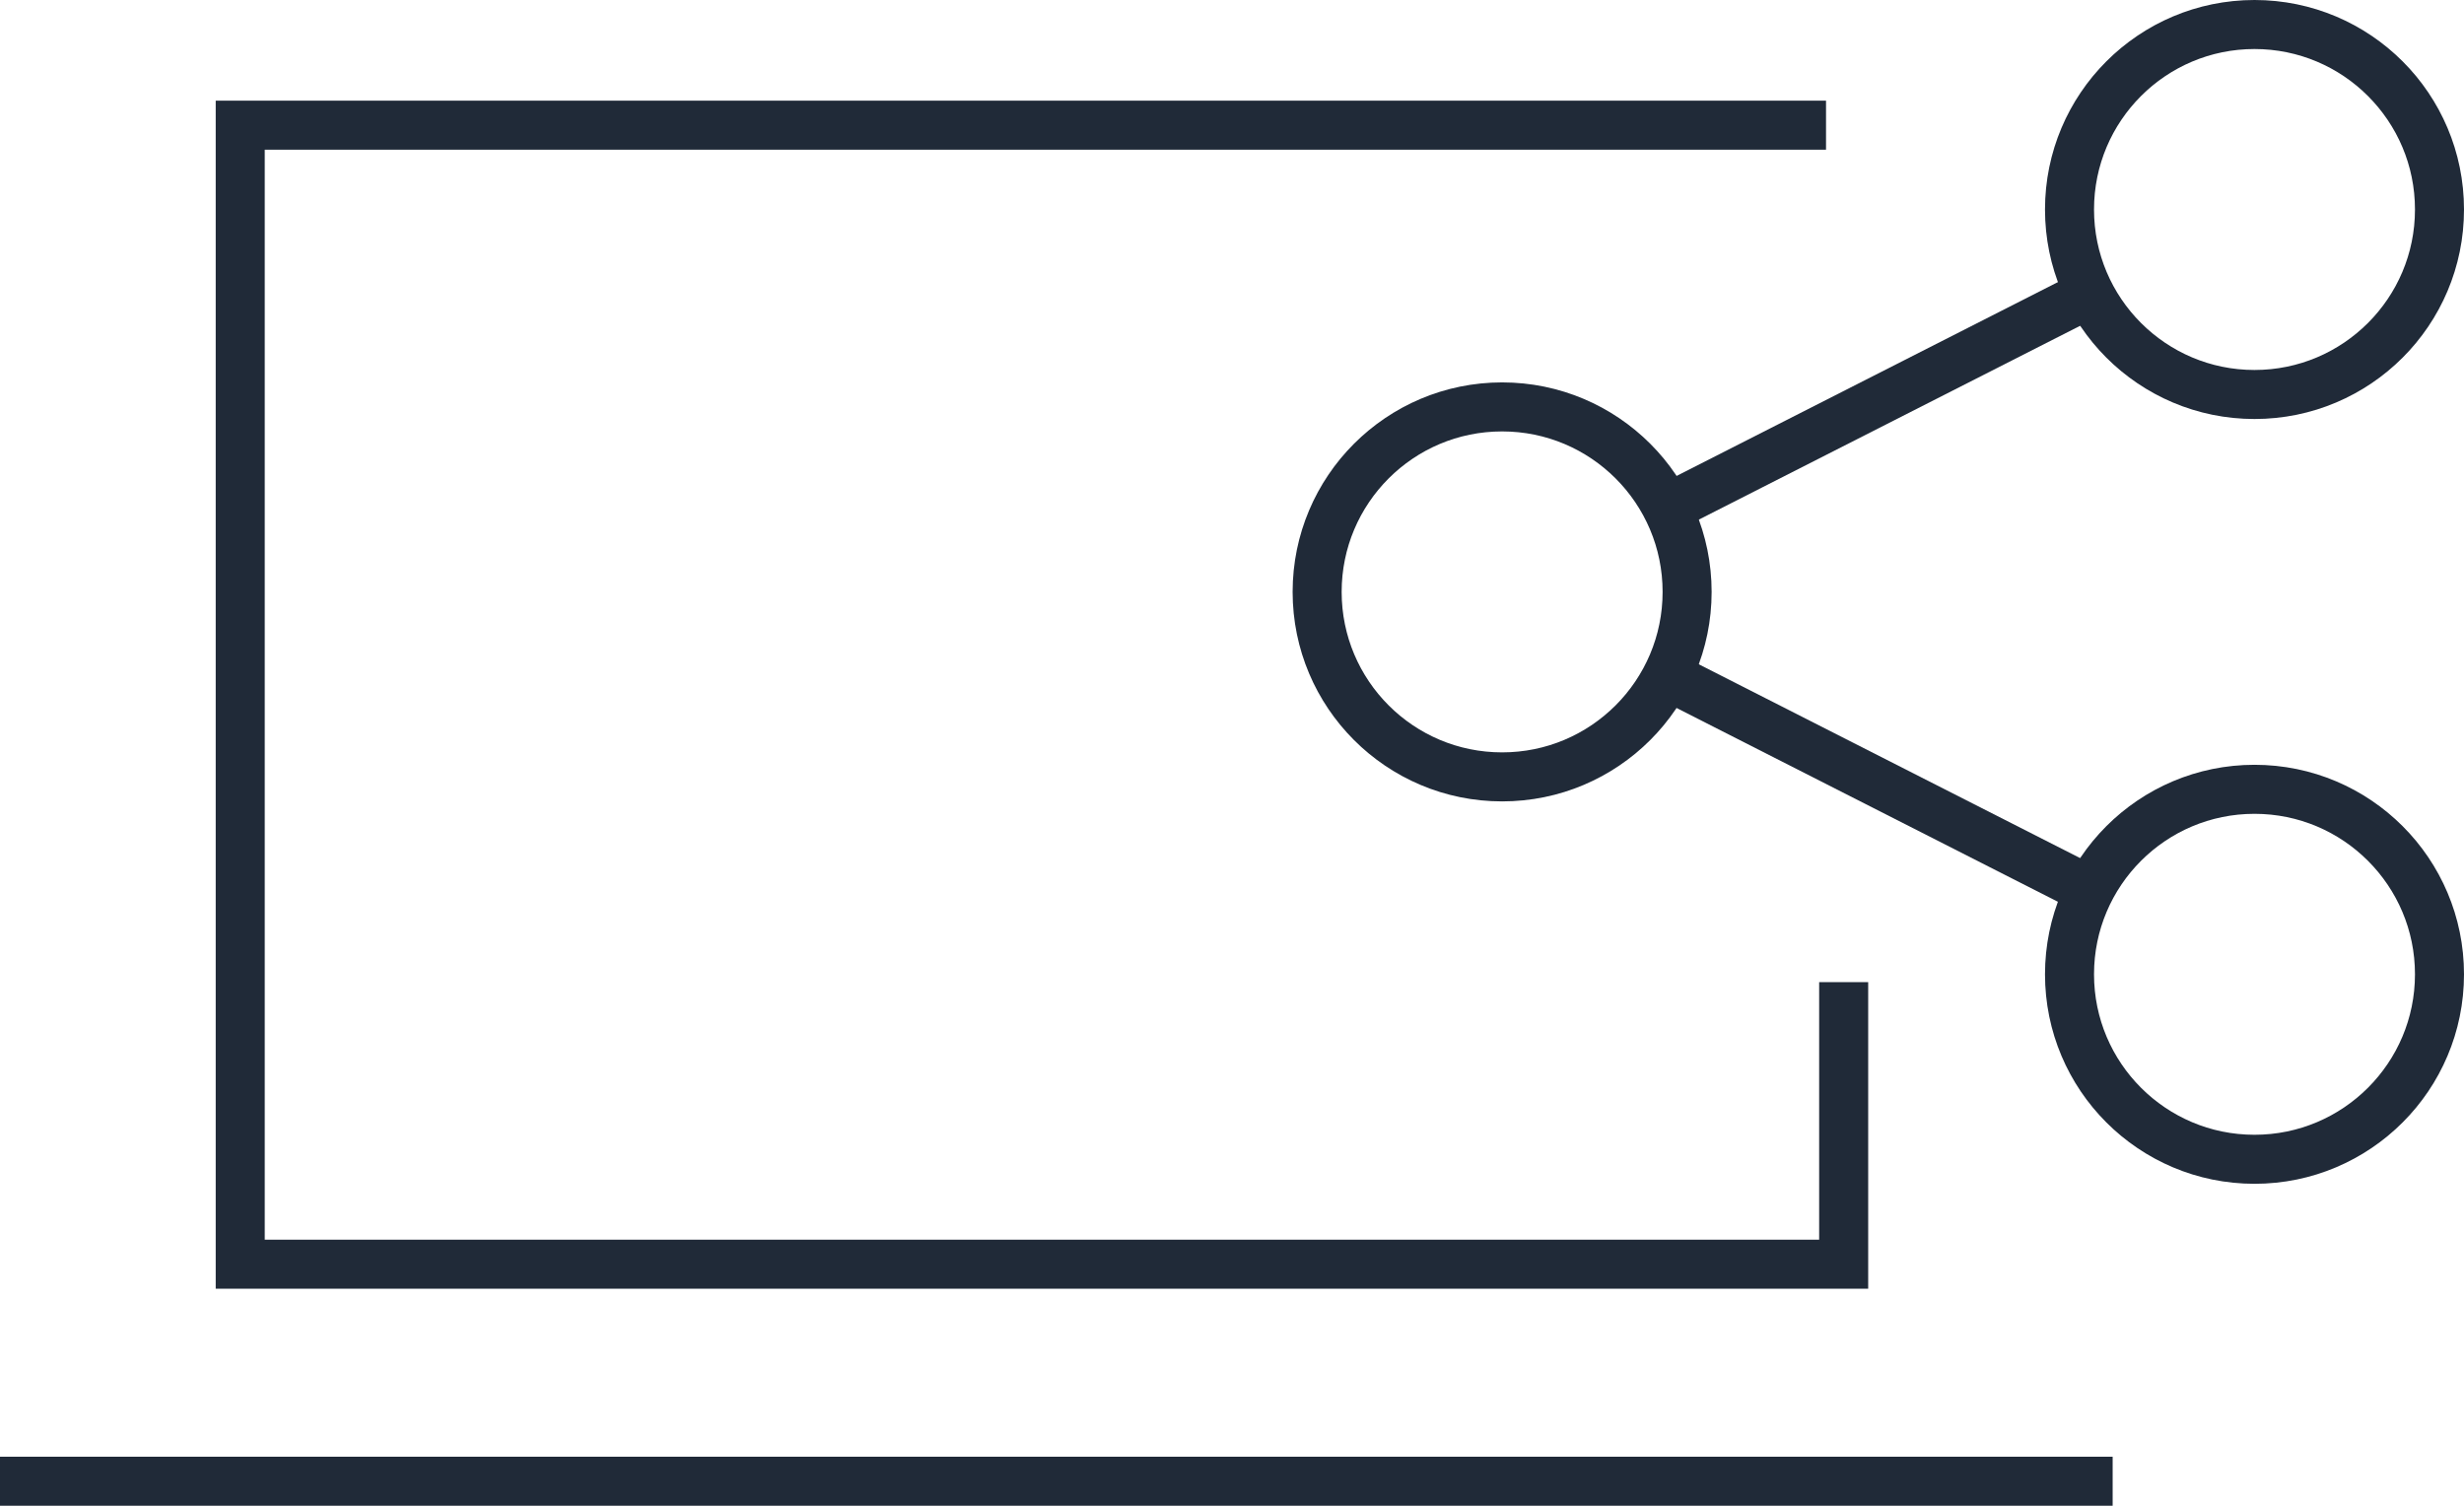
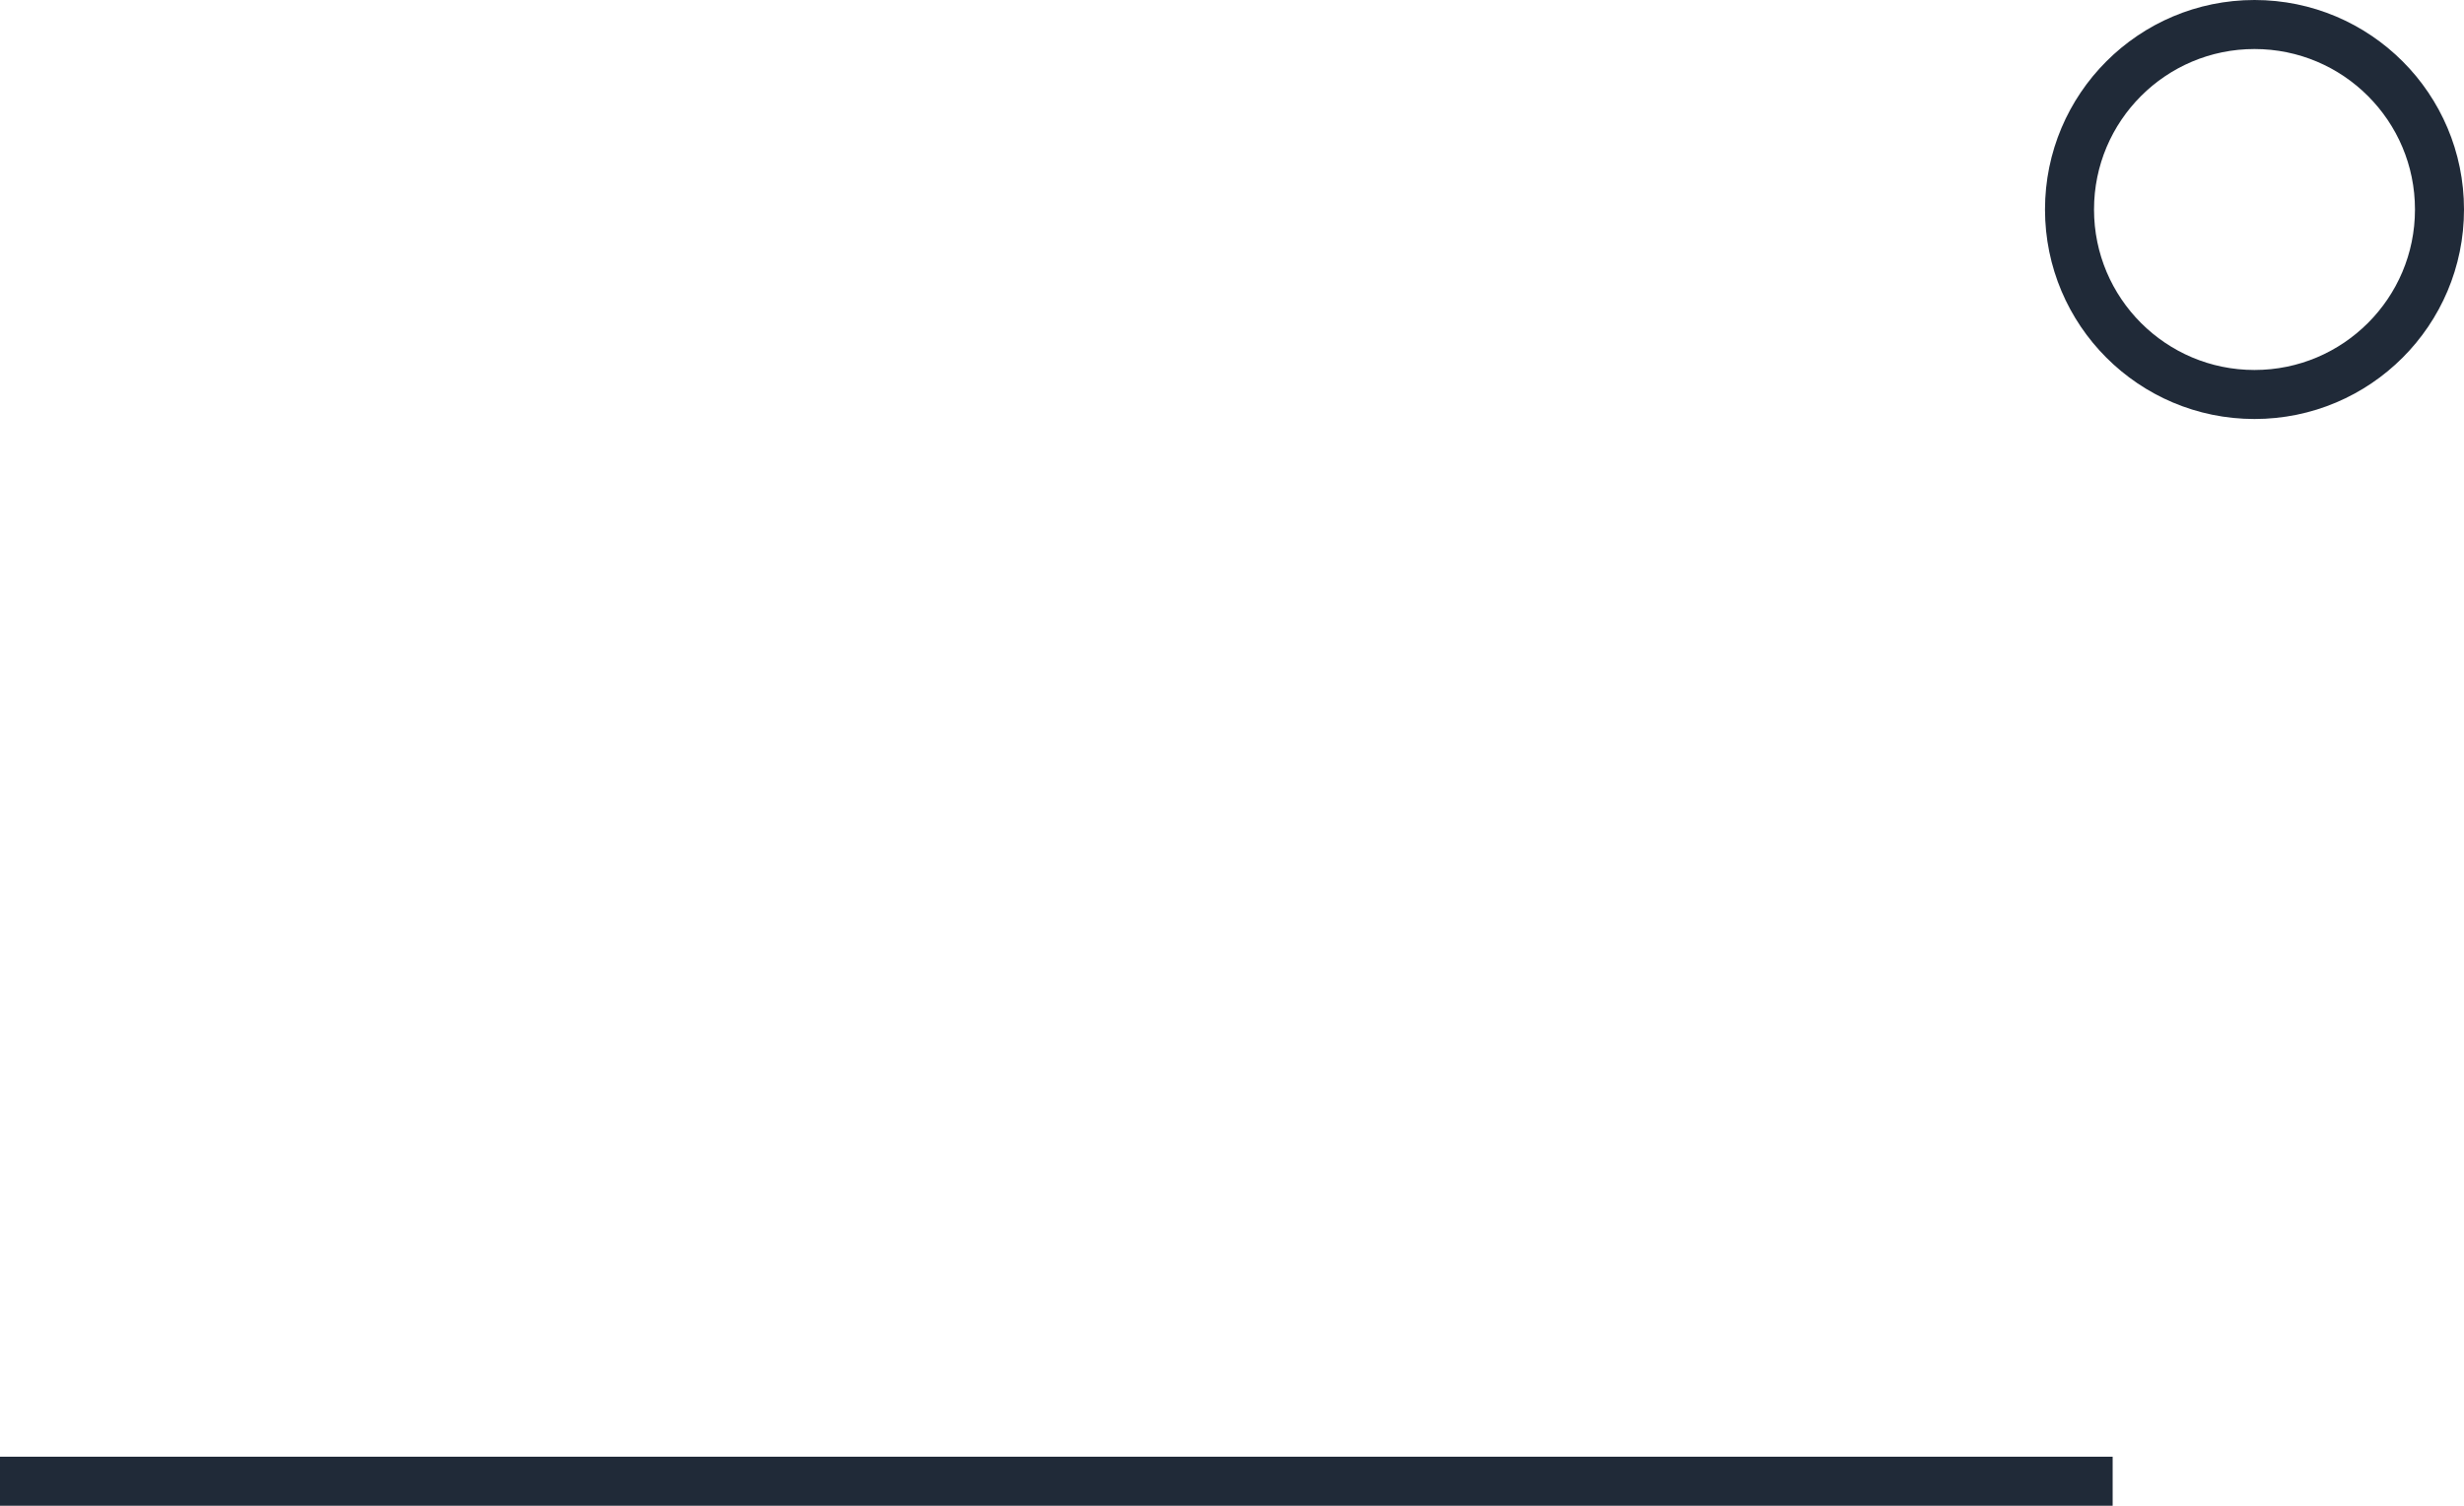
<svg xmlns="http://www.w3.org/2000/svg" viewBox="0 0 75.39 46.07">
  <defs>
    <style>.cls-1{fill:none;stroke:#202a38;stroke-miterlimit:10;stroke-width:1.5px;}</style>
  </defs>
  <g id="Livello_2" data-name="Livello 2">
    <g id="Livello_1-2" data-name="Livello 1">
-       <line class="cls-1" x1="51.08" y1="20.71" x2="63.81" y2="27.18" />
-       <line class="cls-1" x1="64.19" y1="8.85" x2="50.95" y2="15.58" />
-       <circle class="cls-1" cx="45.96" cy="18.11" r="5.66" />
      <circle class="cls-1" cx="68.98" cy="6.41" r="5.66" />
-       <circle class="cls-1" cx="68.98" cy="29.81" r="5.66" />
-       <polyline class="cls-1" points="55.87 3.83 7.35 3.83 7.35 38.68 56.41 38.68 56.41 30.05" />
      <line class="cls-1" y1="45.32" x2="64.64" y2="45.32" />
    </g>
  </g>
</svg>